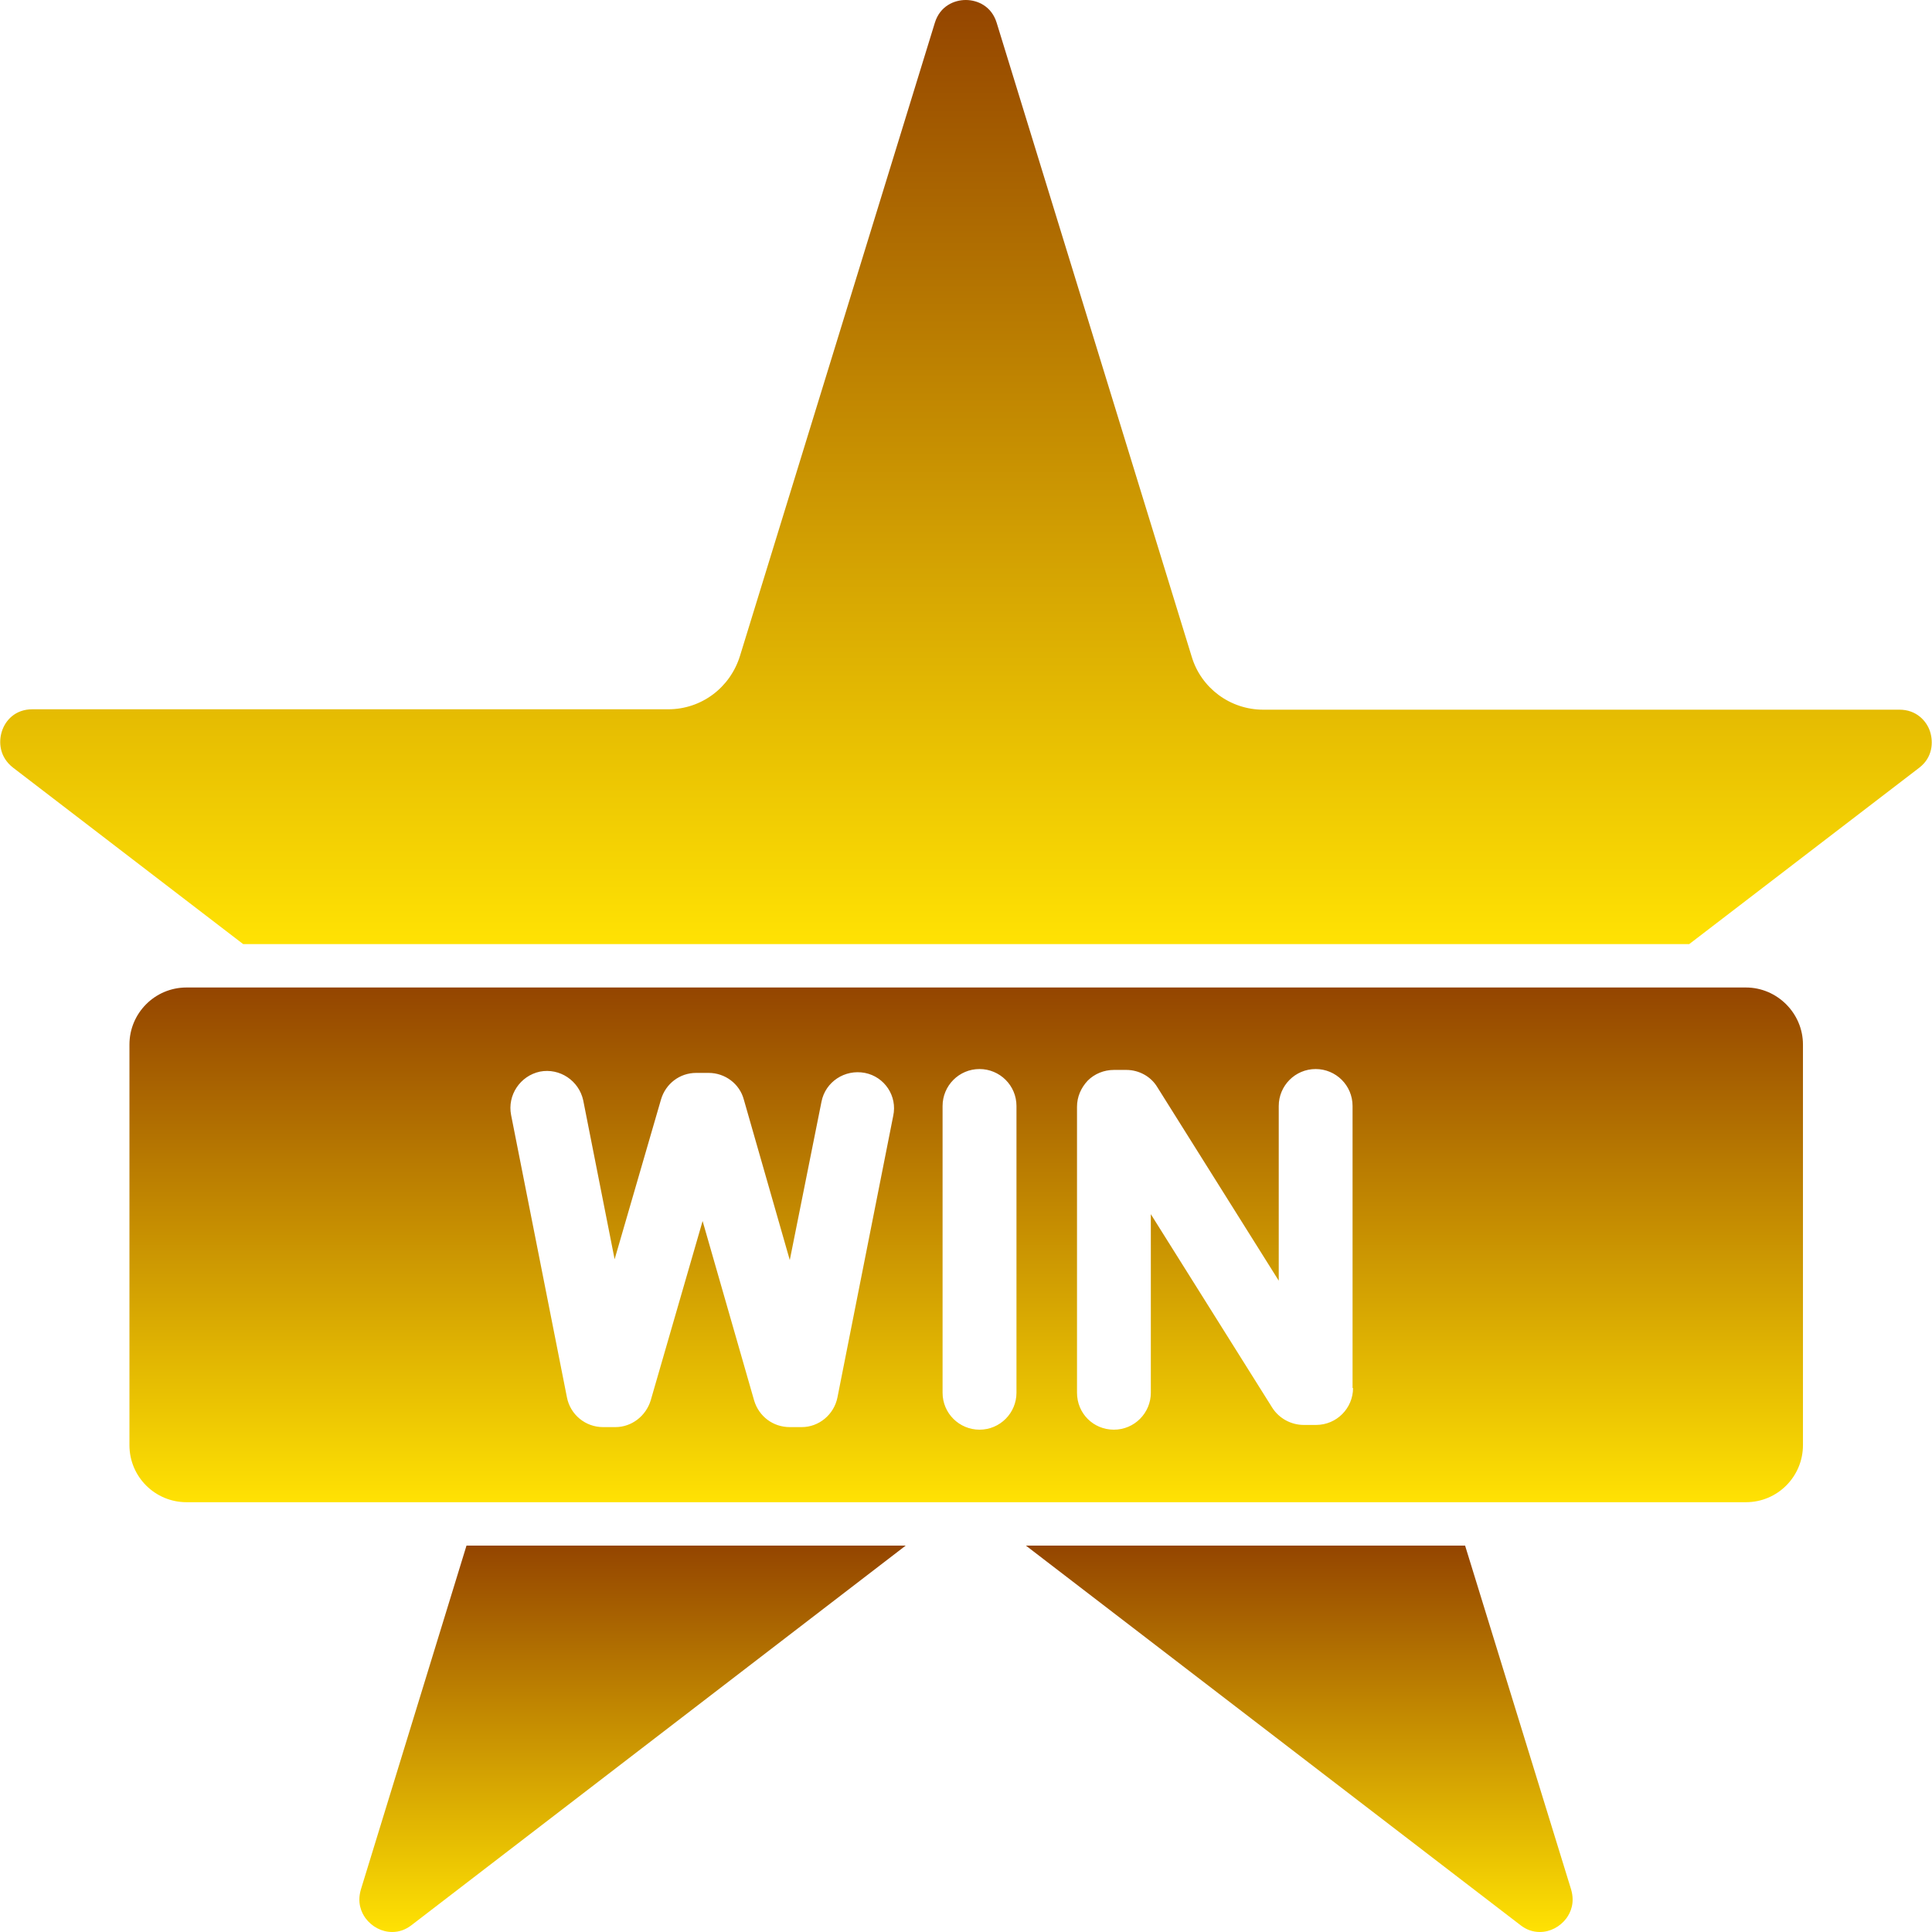
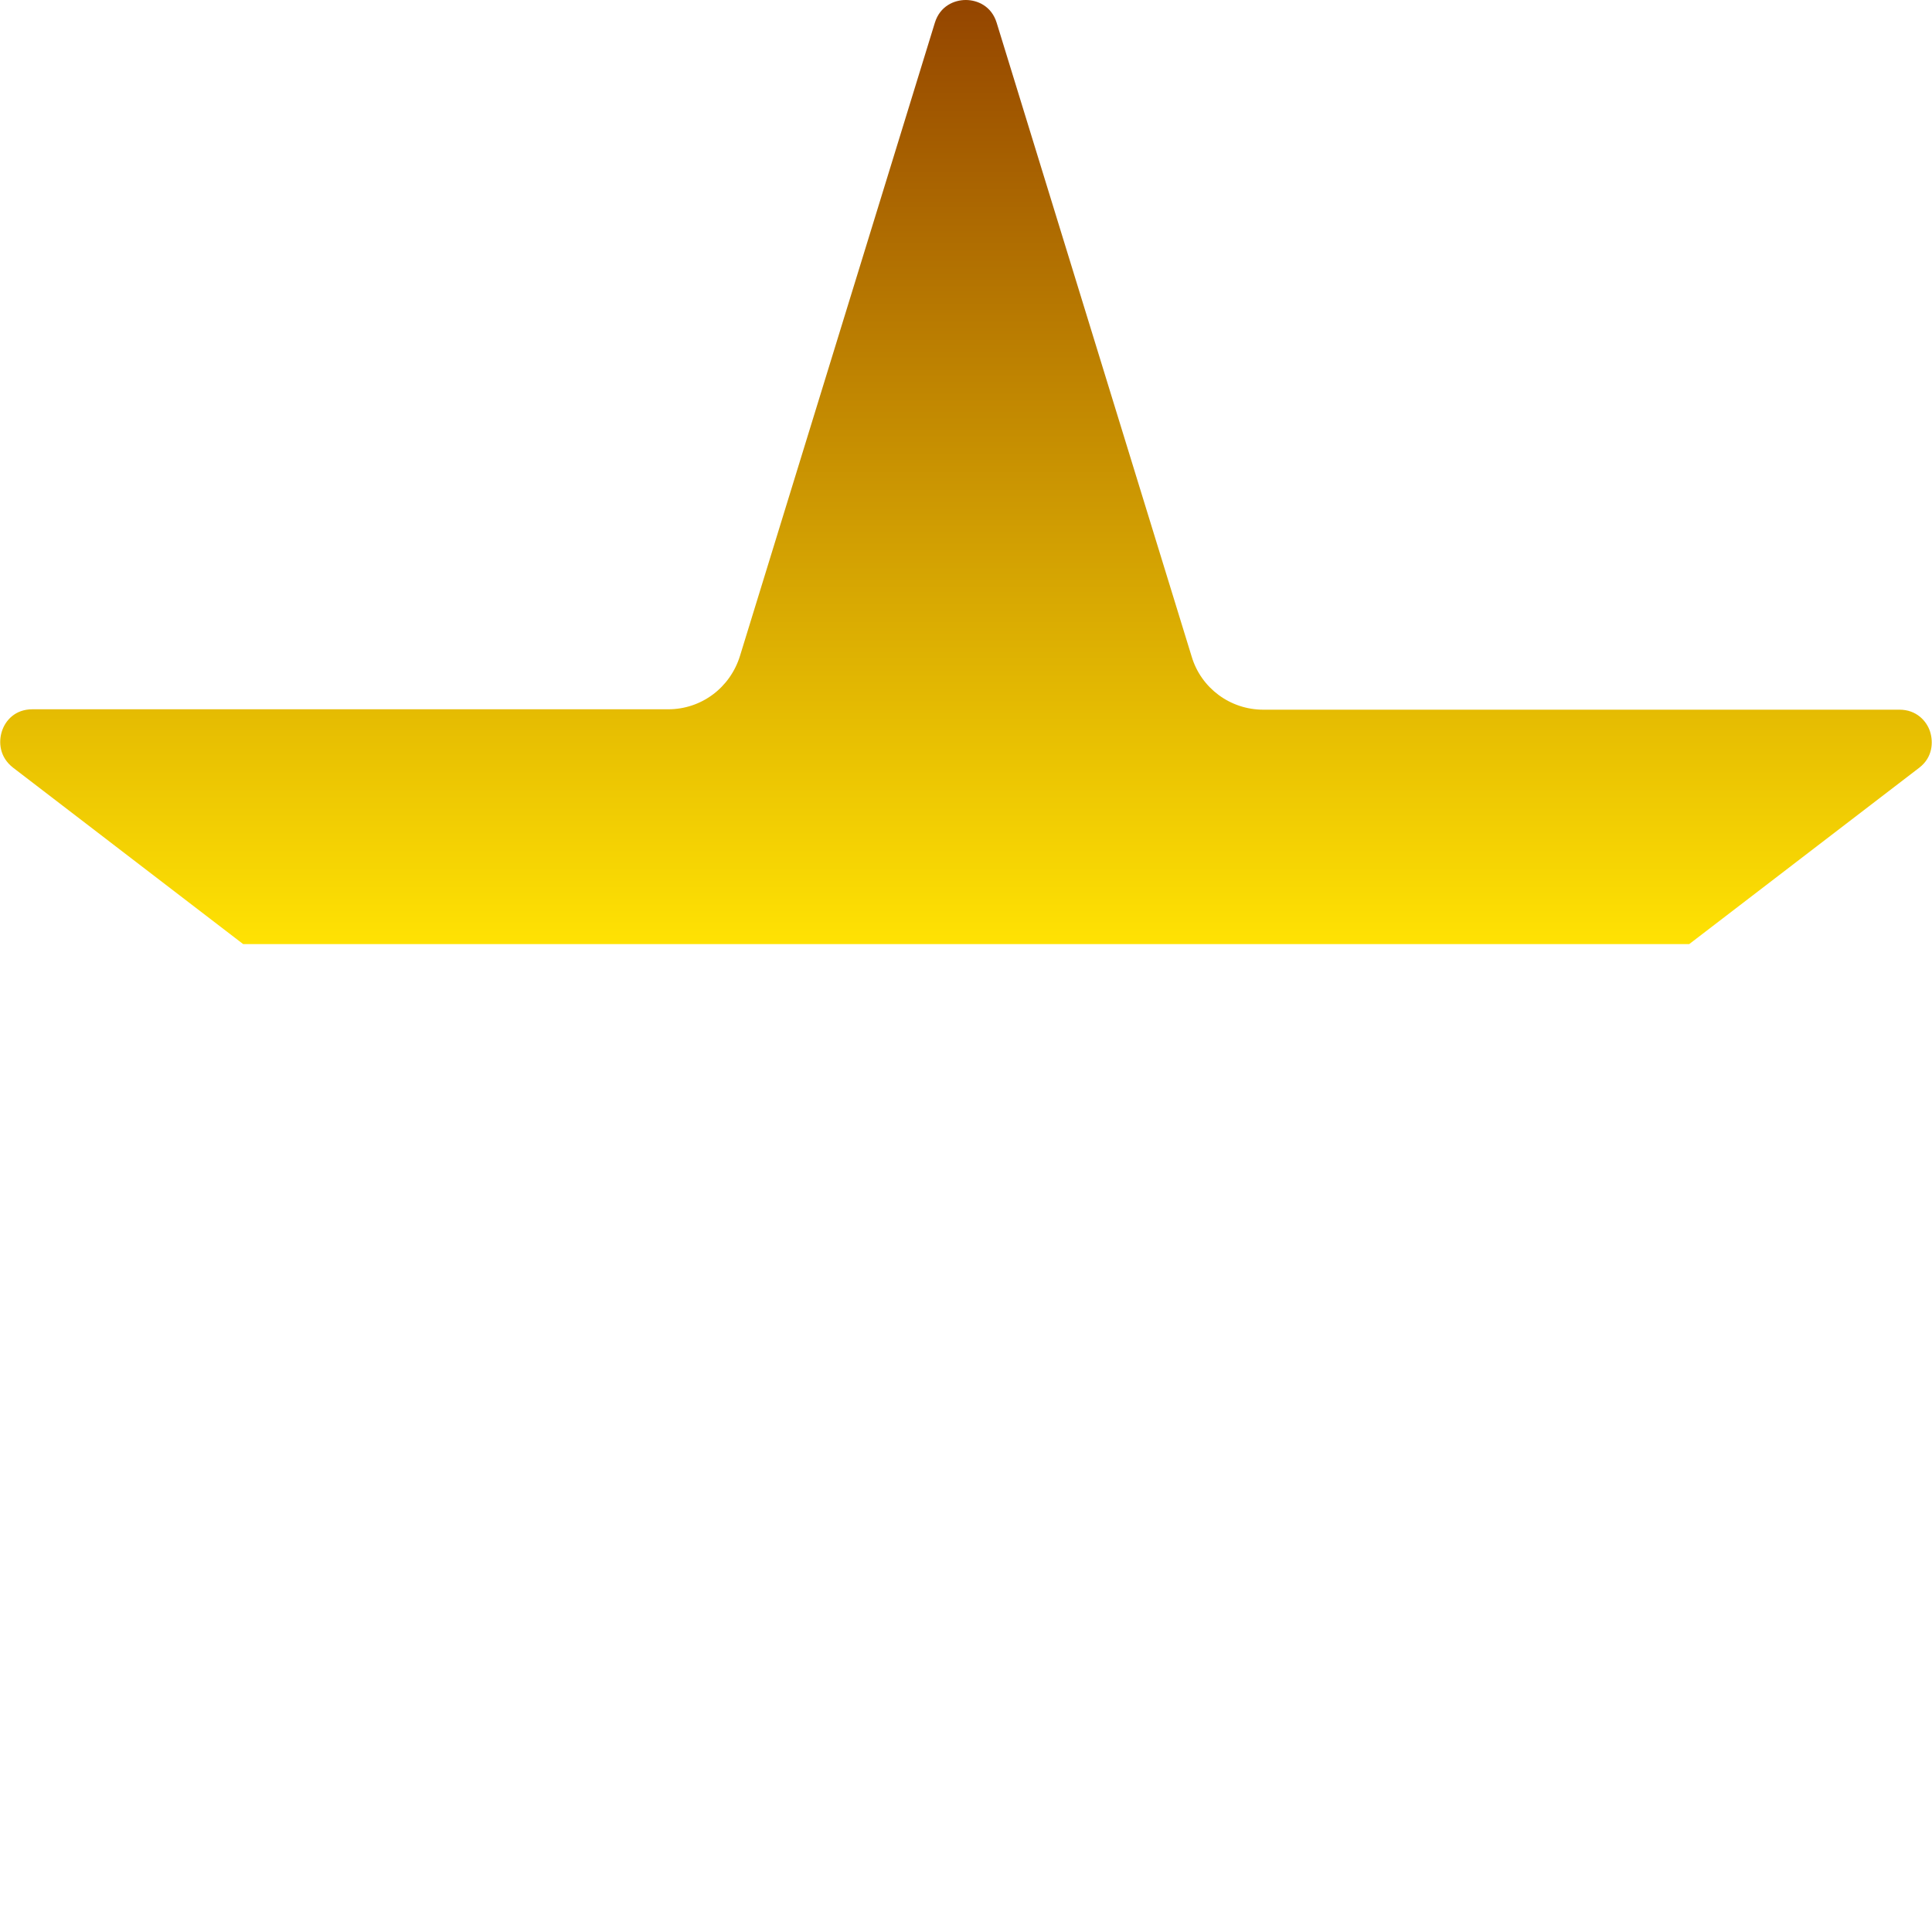
<svg xmlns="http://www.w3.org/2000/svg" width="24" height="24" viewBox="0 0 24 24" fill="none">
  <g clip-path="url(#clip0_1_6)">
-     <path d="M18.2 19.2H12.744L18.888 23.915C18.962 23.973 19.043 24 19.128 24C19.256 24 19.379 23.936 19.459 23.829C19.512 23.755 19.565 23.637 19.517 23.472L18.2 19.2Z" fill="url(#paint0_linear_1_6)" />
-     <path d="M4.483 23.472C4.435 23.637 4.488 23.755 4.541 23.829C4.621 23.936 4.744 24 4.872 24C4.957 24 5.037 23.973 5.112 23.915L11.251 19.2H5.795L4.483 23.472Z" fill="url(#paint1_linear_1_6)" />
    <path d="M23.976 9.088C23.933 8.955 23.805 8.816 23.597 8.816H15.693C15.283 8.816 14.92 8.549 14.803 8.155L12.381 0.283C12.317 0.075 12.141 0 11.997 0C11.853 0 11.677 0.075 11.613 0.283L9.192 8.149C9.069 8.544 8.712 8.811 8.301 8.811H0.402C0.189 8.811 0.067 8.949 0.024 9.083C-0.019 9.216 -0.008 9.403 0.162 9.536L3.021 11.728H20.984L23.843 9.536C24.008 9.408 24.018 9.221 23.976 9.088Z" fill="url(#paint2_linear_1_6)" />
-     <path d="M21.688 12.267H21.075H2.931H2.317C1.923 12.267 1.608 12.587 1.608 12.976V17.952C1.608 18.347 1.928 18.661 2.317 18.661H5.597H18.397H21.688C22.083 18.661 22.397 18.341 22.397 17.952V12.976C22.397 12.587 22.077 12.267 21.688 12.267ZM11.096 13.861L10.403 17.36C10.36 17.573 10.173 17.728 9.96 17.728H9.811C9.603 17.728 9.427 17.595 9.368 17.397L8.728 15.168L8.083 17.397C8.024 17.589 7.848 17.728 7.645 17.728H7.496C7.496 17.728 7.496 17.728 7.491 17.728C7.272 17.728 7.085 17.573 7.043 17.36L6.349 13.851C6.301 13.605 6.461 13.365 6.707 13.312C6.952 13.264 7.192 13.424 7.245 13.669L7.635 15.643L8.211 13.659C8.269 13.461 8.445 13.328 8.648 13.328H8.803C9.005 13.328 9.187 13.461 9.24 13.659L9.811 15.653L10.205 13.685C10.253 13.44 10.493 13.28 10.744 13.328C10.989 13.376 11.149 13.616 11.096 13.861ZM12.627 17.301C12.627 17.552 12.424 17.76 12.168 17.76C11.917 17.76 11.709 17.557 11.709 17.301V13.739C11.709 13.488 11.912 13.28 12.168 13.28C12.419 13.28 12.627 13.483 12.627 13.739V17.301ZM16.808 17.243C16.808 17.493 16.605 17.701 16.349 17.701H16.195C16.04 17.701 15.89 17.621 15.805 17.488L14.296 15.083V17.301C14.296 17.552 14.093 17.76 13.837 17.76C13.581 17.76 13.379 17.557 13.379 17.301V13.749C13.379 13.627 13.427 13.515 13.512 13.424C13.597 13.339 13.714 13.291 13.837 13.291H13.992C14.147 13.291 14.296 13.371 14.376 13.504L15.885 15.909V13.739C15.885 13.488 16.088 13.28 16.344 13.28C16.595 13.28 16.802 13.483 16.802 13.739V17.243H16.808V17.243Z" fill="url(#paint3_linear_1_6)" />
  </g>
  <defs>
    <linearGradient id="paint0_linear_1_6" x1="16.14" y1="24" x2="16.14" y2="19.2" gradientUnits="userSpaceOnUse">
      <stop stop-color="#FFE203" />
      <stop offset="1" stop-color="#944500" />
    </linearGradient>
    <linearGradient id="paint1_linear_1_6" x1="7.857" y1="24" x2="7.857" y2="19.2" gradientUnits="userSpaceOnUse">
      <stop stop-color="#FFE203" />
      <stop offset="1" stop-color="#944500" />
    </linearGradient>
    <linearGradient id="paint2_linear_1_6" x1="12" y1="11.728" x2="12" y2="0" gradientUnits="userSpaceOnUse">
      <stop stop-color="#FFE203" />
      <stop offset="1" stop-color="#944500" />
    </linearGradient>
    <linearGradient id="paint3_linear_1_6" x1="12.003" y1="18.661" x2="12.003" y2="12.267" gradientUnits="userSpaceOnUse">
      <stop stop-color="#FFE203" />
      <stop offset="1" stop-color="#944500" />
    </linearGradient>
    <clipPath id="clip0_1_6">
      <rect width="24" height="24" fill="white" />
    </clipPath>
  </defs>
</svg>